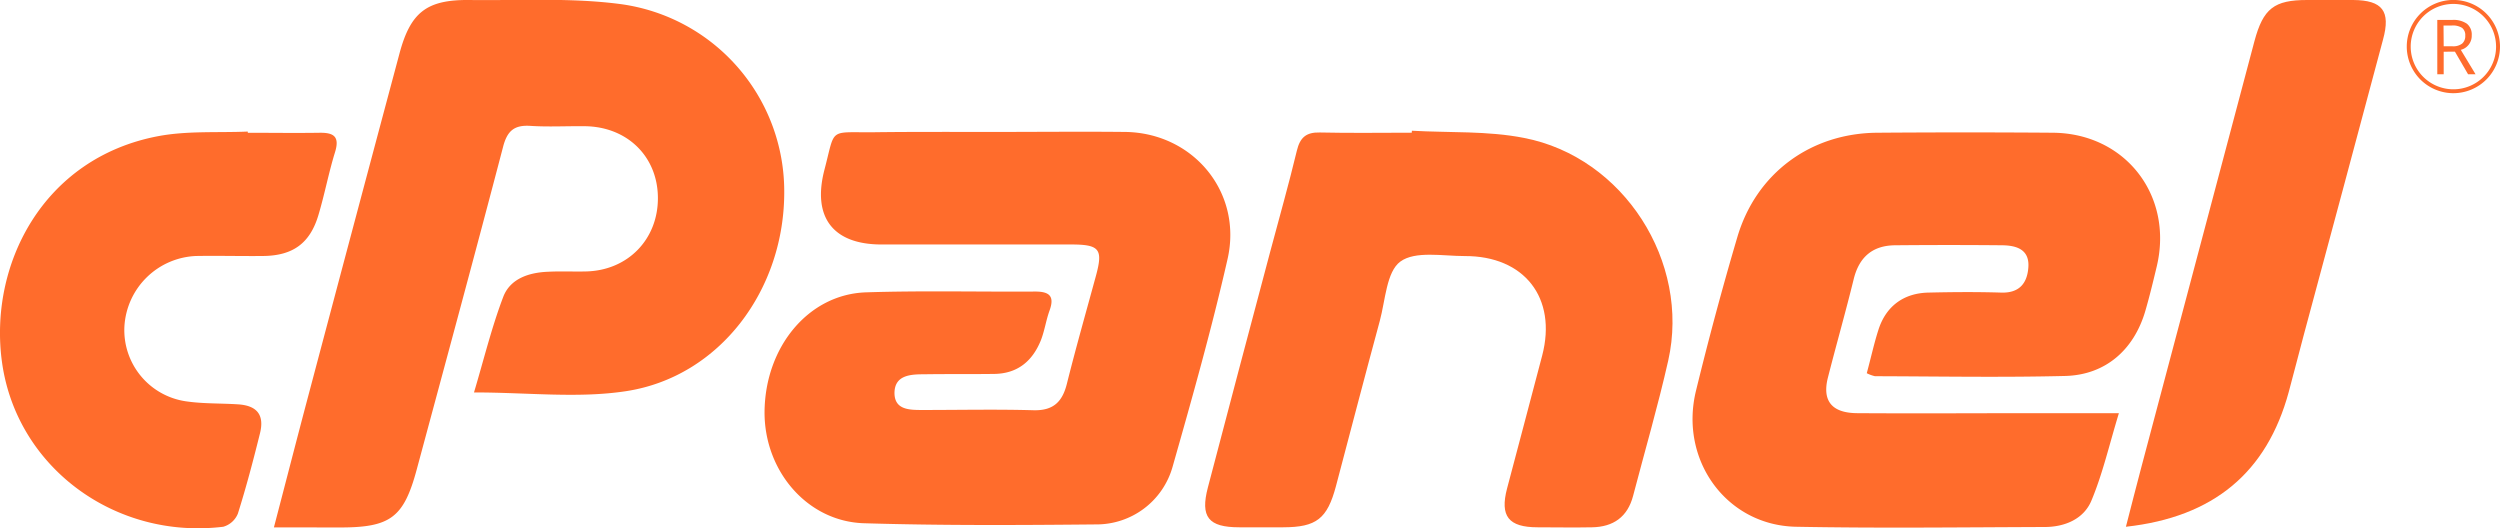
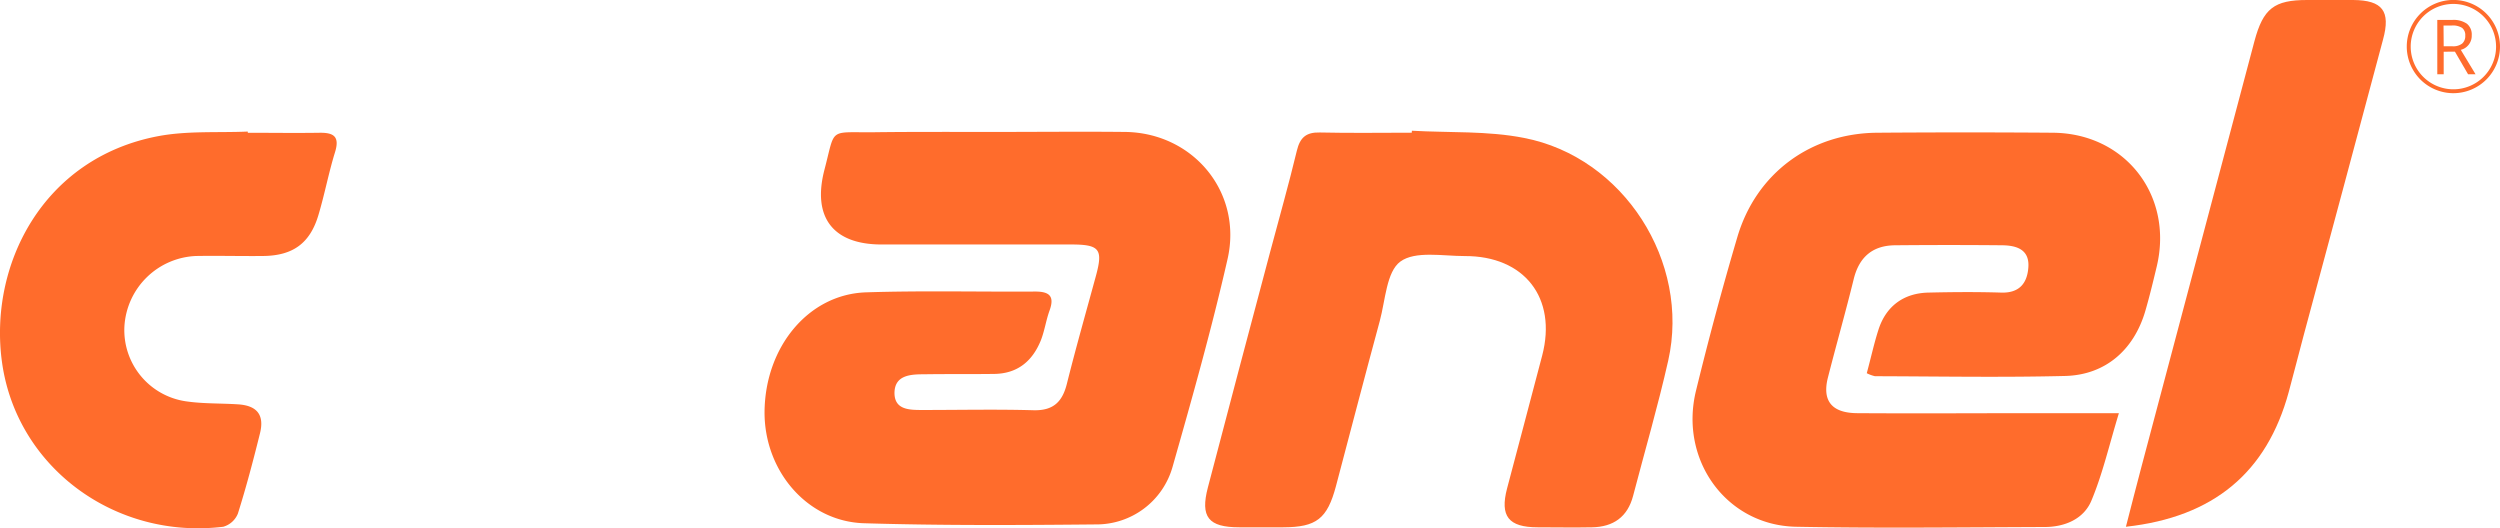
<svg xmlns="http://www.w3.org/2000/svg" id="Layer_1" data-name="Layer 1" viewBox="0 0 598 126.38">
  <defs>
    <style>.cls-1{fill:#ff6c2c;}</style>
  </defs>
  <title>icon_hostinglinux</title>
-   <path class="cls-1" d="M65.52,126.15c2.81-10.75,5.33-20.55,7.92-30.33q11-41.49,22.11-83C98.18,3,102-.09,112.21,0c12.14.16,24.43-.6,36.38,1a45.21,45.21,0,0,1,39,44.56c.19,23.7-15.41,44.56-37.79,48-11.51,1.77-23.52.31-36.42.31,2.35-7.85,4.21-15.54,7-22.87,1.68-4.38,6.19-5.83,10.76-6,3-.15,6,0,9-.07,10-.21,17.26-7.65,17.23-17.58S150,30.28,139.86,30.19c-4.33-.05-8.68.2-13-.08-3.84-.24-5.52,1.16-6.52,5-6.74,25.75-13.72,51.45-20.65,77.16-3.1,11.52-6.27,13.9-18.31,13.9Z" />
  <path class="cls-1" d="M446.53,89.27c1-3.68,1.73-7.08,2.79-10.38,1.79-5.62,6-8.76,11.91-8.9s11.67-.18,17.5,0c4.29.12,6.17-2.23,6.45-6,.33-4.31-2.81-5.28-6.25-5.32q-12.75-.12-25.5,0c-5.34,0-8.66,2.66-10,8-1.94,7.92-4.19,15.77-6.2,23.67-1.4,5.54.93,8.45,7,8.49,14.34.1,28.67,0,43,0h19.61c-2.3,7.52-3.87,14.46-6.58,20.93-1.83,4.38-6.34,6.29-11.16,6.3-19.84.07-39.68.32-59.5-.06-16.66-.33-28-16-23.9-32.61,3-12.28,6.28-24.51,9.86-36.64,4.5-15.3,17.55-24.91,33.52-25q21-.16,42,0c17.34.16,28.85,15.06,24.81,32-.85,3.56-1.71,7.12-2.73,10.63-2.73,9.33-9.56,15.31-19.17,15.55-15.16.38-30.33.1-45.49.06A8.4,8.4,0,0,1,446.53,89.27Z" />
  <path class="cls-1" d="M237.66,31.56c10.5,0,21-.11,31.49,0,16.29.22,28.12,14.45,24.48,30.41-3.8,16.7-8.46,33.21-13.15,49.69a18.9,18.9,0,0,1-18.33,13.78c-18.5.18-37,.28-55.48-.28-13.56-.41-23.86-12.5-23.79-26.63C183,83,193.38,70.38,207.15,69.93c13.49-.44,27-.1,40.49-.19,3.37,0,4.66,1.1,3.42,4.52-.85,2.34-1.19,4.87-2.1,7.18-2,4.9-5.49,7.88-11,8-5.66.08-11.33,0-17,.09-3.28,0-7,.24-7,4.54.06,4,3.62,4,6.75,4,8.83,0,17.67-.19,26.49.06,4.74.13,6.92-2,8-6.34,2.18-8.72,4.65-17.36,7-26,1.65-6.17.79-7.29-5.85-7.31-15.17,0-30.33,0-45.5,0-11.63,0-16.61-6.55-13.63-17.93,2.63-10,.89-8.85,11.38-8.91C218.33,31.51,228,31.56,237.66,31.56Z" />
  <path class="cls-1" d="M337.72,31.27c8.95.51,18.09,0,26.82,1.72,23.83,4.6,39.82,29.65,34.5,53.26-2.45,10.86-5.58,21.57-8.4,32.35-1.32,5.06-4.74,7.44-9.82,7.53-4.33.09-8.66,0-13,0-7,0-9.07-2.67-7.33-9.29,2.78-10.62,5.65-21.21,8.41-31.83,3.58-13.73-4.25-23.82-18.54-23.76-5.26,0-11.85-1.29-15.4,1.32-3.32,2.45-3.57,9.23-4.91,14.18-3.57,13.16-7,26.36-10.49,39.54-2.08,7.81-4.67,9.82-12.62,9.84-3.5,0-7,0-10.49,0-7.42,0-9.38-2.46-7.52-9.55q7.4-28.23,14.92-56.43c2.13-8,4.41-16,6.36-24.12.76-3.14,2.22-4.42,5.49-4.34,7.32.17,14.65.05,22,.05Z" />
  <path class="cls-1" d="M59.28,31.76c5.66,0,11.32.08,17,0,3.39-.07,5.07.74,3.86,4.64-1.52,4.91-2.47,10-3.94,14.93-2,6.84-6.11,9.82-13.2,9.9-5.33.06-10.66-.09-16,0A17.9,17.9,0,0,0,29.76,78.07,17.21,17.21,0,0,0,44.51,96c4.09.6,8.29.45,12.43.72,4.55.29,6.34,2.53,5.25,6.92-1.6,6.45-3.29,12.88-5.29,19.22A5.35,5.35,0,0,1,53.4,126C27.6,129.14,4.05,111.85.5,86.79c-3.29-23.25,9.65-49,37.39-54.23,7-1.31,14.25-.78,21.38-1.09Z" />
  <path class="cls-1" d="M508.52,126c1.34-5.19,2.51-9.82,3.74-14.44q13.49-50.85,27-101.7C541.36,2,544,0,551.89,0c3.66,0,7.33,0,11,0,7,.06,9,2.64,7.13,9.46q-9.46,35.42-19,70.81c-1.21,4.5-2.33,9-3.56,13.51C542.23,113,529.52,123.69,508.52,126Z" />
  <path class="cls-1" d="M586.85,22.29A11.15,11.15,0,1,1,598,11.15,11.16,11.16,0,0,1,586.85,22.29Zm0-21.35a10.21,10.21,0,1,0,10.21,10.21A10.22,10.22,0,0,0,586.85.94Z" />
  <path class="cls-1" d="M584.53,12.37v5.4H583v-13h3.56a5.61,5.61,0,0,1,3.53.91,3.33,3.33,0,0,1,1.15,2.76,3.45,3.45,0,0,1-2.62,3.48l3.53,5.84h-1.79l-3.14-5.4Zm0-1.3h2.07a3.52,3.52,0,0,0,2.34-.64,2.35,2.35,0,0,0,.75-1.9,2.17,2.17,0,0,0-.76-1.86,4.12,4.12,0,0,0-2.44-.57h-2Z" />
</svg>